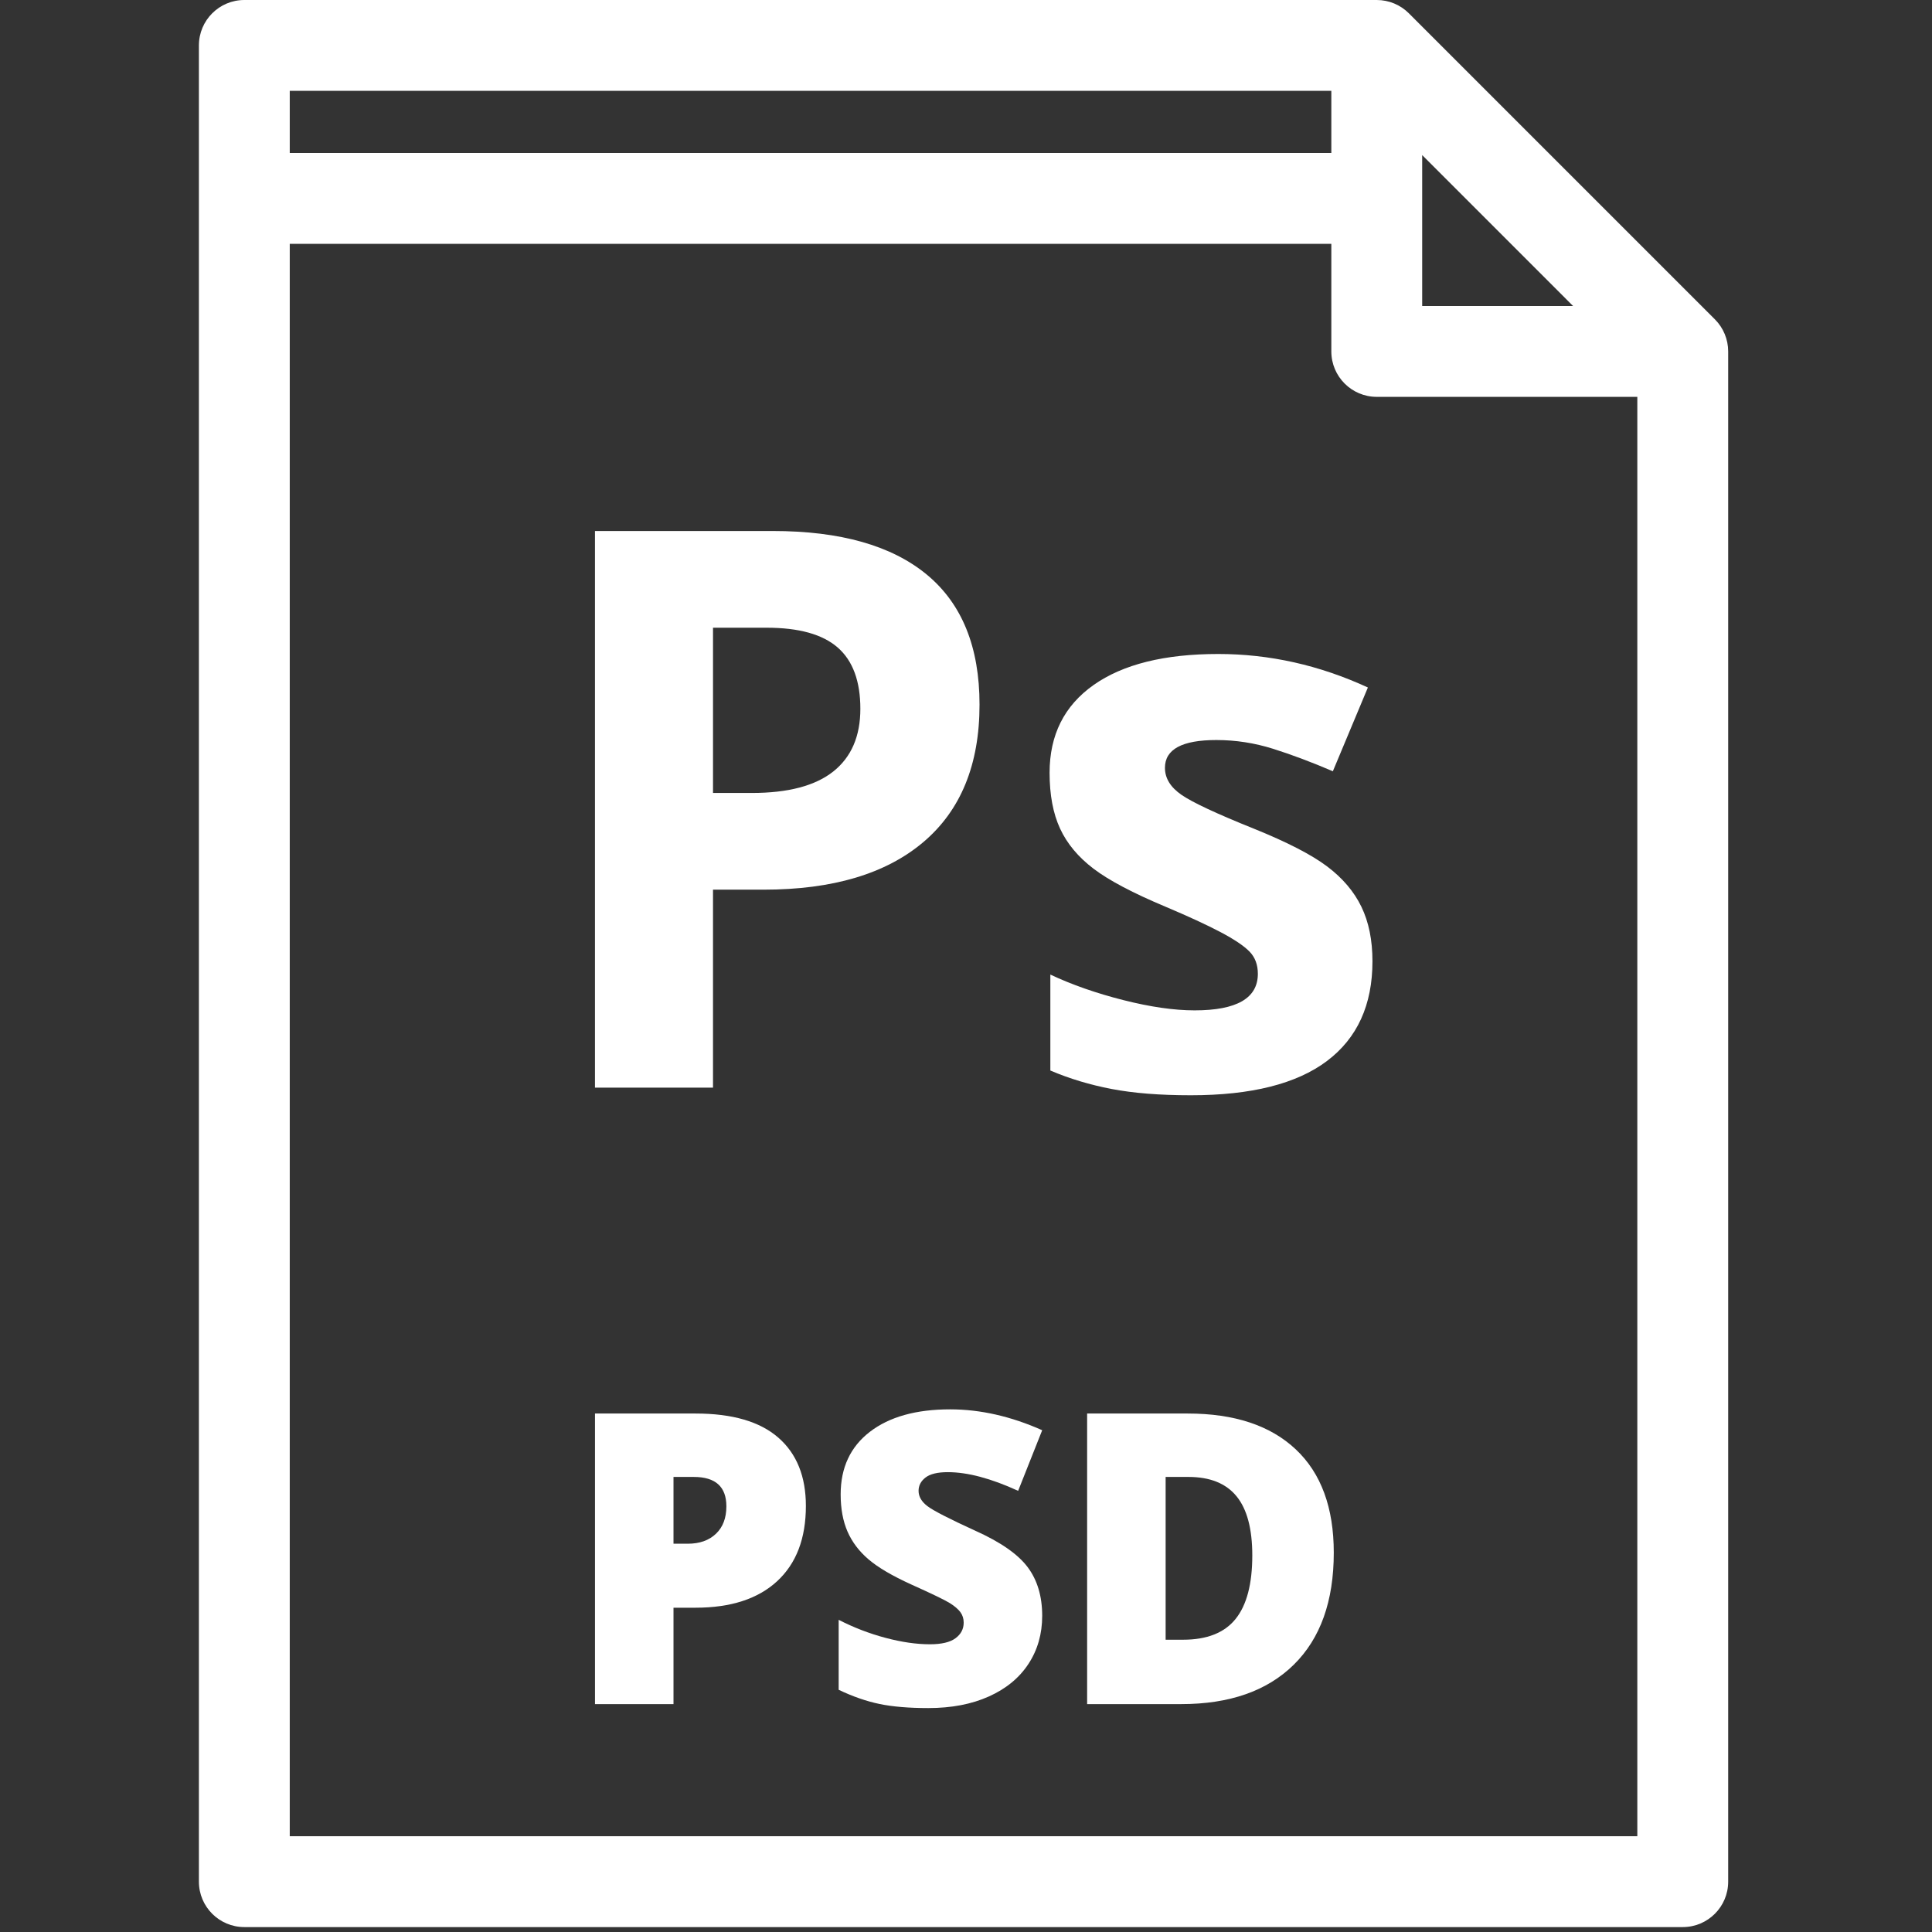
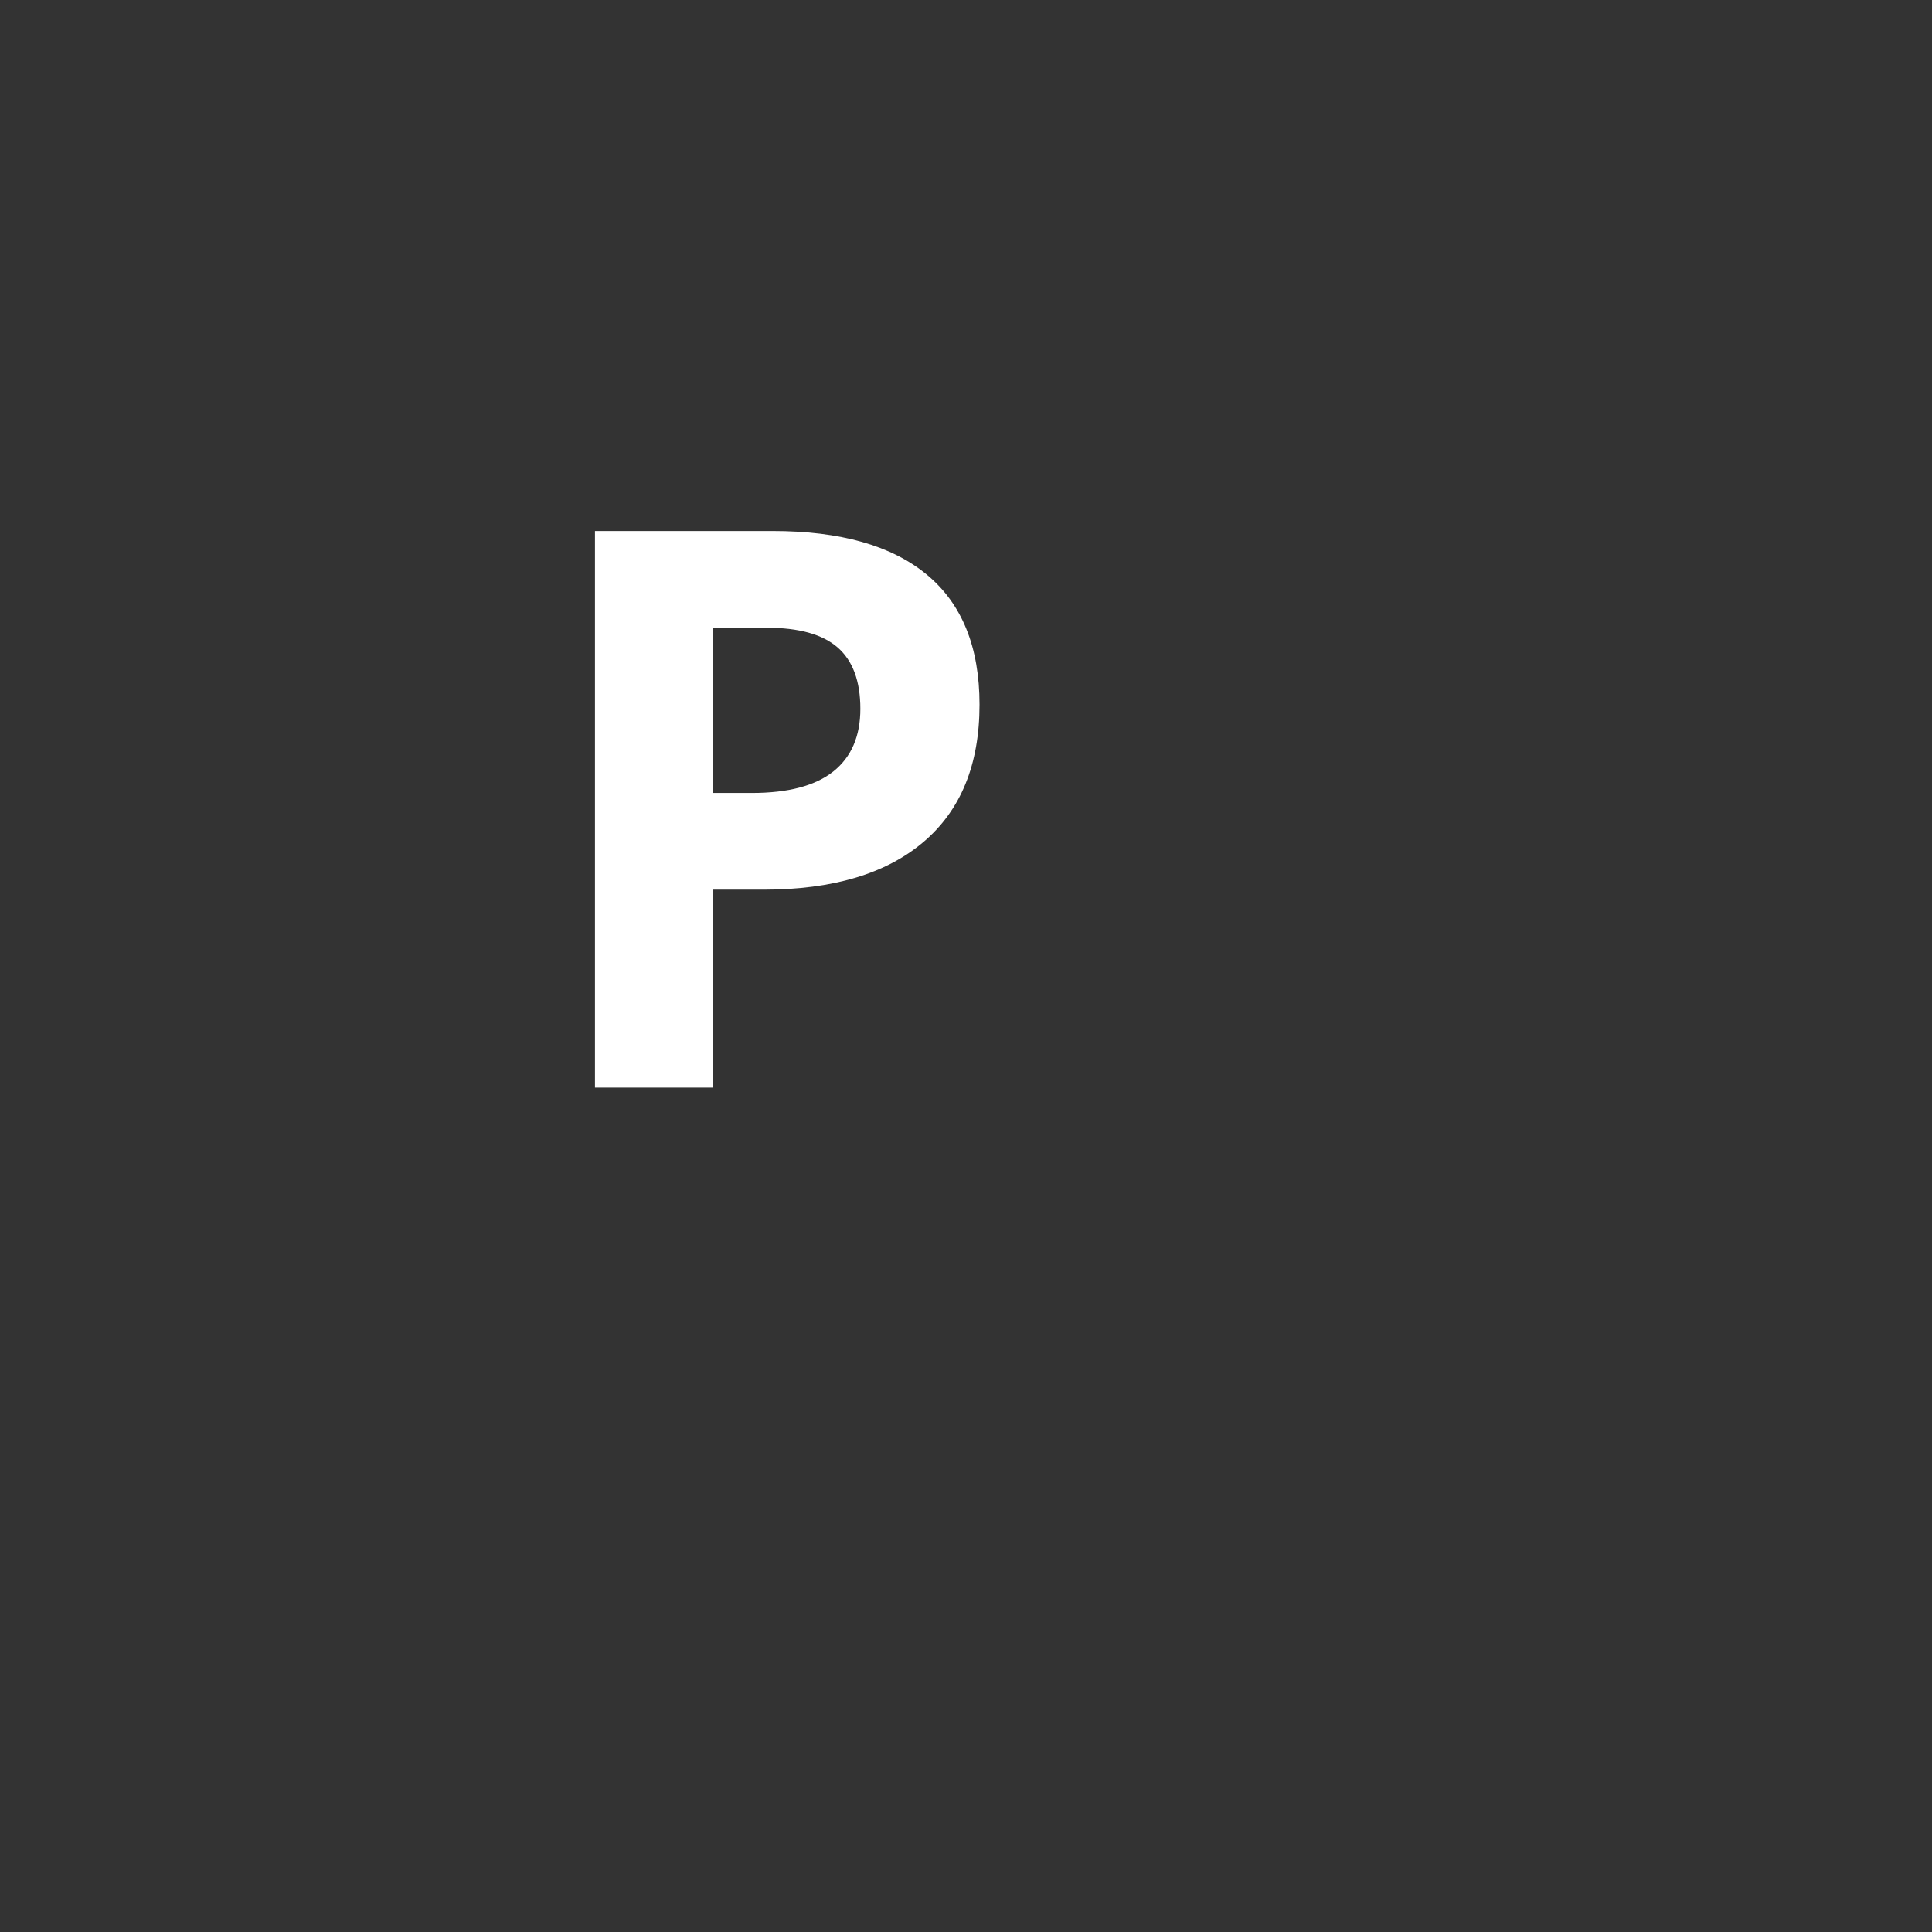
<svg xmlns="http://www.w3.org/2000/svg" width="319" height="319" viewBox="0 0 319 319" fill="none">
  <rect x="0" y="0" width="319" height="319" fill="#333333" stroke="none" />
  <g clip-path="url(#clip0_429_5)">
    <path d="M117.727 146.896H117.728H126.089C137.488 146.896 146.279 144.277 152.461 139.038C158.643 133.799 161.734 126.235 161.734 116.343C161.734 106.83 158.831 99.674 153.027 94.874C147.222 90.076 138.746 87.676 127.598 87.676H98.239V179.586H117.727V146.896ZM117.728 103.645H126.592C131.914 103.645 135.822 104.735 138.317 106.914C140.81 109.094 142.057 112.468 142.057 117.035C142.057 121.561 140.569 125.009 137.594 127.377C134.618 129.745 130.133 130.929 124.141 130.929H117.728V103.645V103.645Z" fill="white" />
-     <path d="M128.5 237.364C125.459 234.717 120.908 233.393 114.848 233.393H98.242V281.372H111.205V265.455H114.848C120.667 265.455 125.158 263.995 128.32 261.074C131.481 258.154 133.062 254.013 133.062 248.653C133.062 243.774 131.541 240.011 128.5 237.364ZM118.212 253.248C117.063 254.342 115.515 254.889 113.568 254.889H111.205V243.863H114.553C118.141 243.863 119.935 245.482 119.935 248.72C119.935 250.644 119.36 252.154 118.212 253.248Z" fill="white" />
-     <path d="M152.817 243.959C153.583 243.368 154.807 243.073 156.493 243.073C159.753 243.073 163.626 244.102 168.11 246.158L172.081 236.149C166.919 233.852 161.852 232.703 156.888 232.703C151.265 232.703 146.845 233.939 143.629 236.411C140.413 238.884 138.805 242.329 138.805 246.748C138.805 249.111 139.183 251.157 139.937 252.885C140.692 254.614 141.851 256.145 143.416 257.48C144.98 258.815 147.327 260.193 150.454 261.615C153.911 263.169 156.038 264.197 156.839 264.7C157.636 265.203 158.216 265.701 158.577 266.193C158.938 266.685 159.118 267.26 159.118 267.916C159.118 268.966 158.671 269.825 157.772 270.492C156.876 271.16 155.463 271.493 153.54 271.493C151.308 271.493 148.858 271.138 146.188 270.426C143.519 269.716 140.948 268.725 138.476 267.456V279.008C140.817 280.124 143.07 280.906 145.236 281.354C147.403 281.802 150.082 282.027 153.276 282.027C157.106 282.027 160.442 281.387 163.286 280.107C166.13 278.827 168.307 277.034 169.817 274.725C171.327 272.417 172.081 269.775 172.081 266.8C172.081 263.562 171.278 260.876 169.669 258.743C168.062 256.61 165.19 254.614 161.056 252.754C156.745 250.785 154.103 249.428 153.13 248.684C152.155 247.941 151.669 247.098 151.669 246.157C151.669 245.283 152.052 244.55 152.817 243.959Z" fill="white" />
-     <path d="M219.13 143.061C216.573 141.134 212.55 139.059 207.06 136.837C200.899 134.365 196.907 132.5 195.084 131.242C193.261 129.985 192.349 128.497 192.349 126.779C192.349 123.72 195.178 122.19 200.836 122.19C204.02 122.19 207.143 122.672 210.203 123.636C213.262 124.601 216.552 125.836 220.073 127.345L225.857 113.514C217.852 109.826 209.616 107.982 201.151 107.982C192.265 107.982 185.403 109.69 180.562 113.106C175.722 116.522 173.301 121.352 173.301 127.596C173.301 131.242 173.877 134.313 175.03 136.806C176.182 139.3 178.026 141.511 180.562 143.438C183.098 145.366 187.069 147.461 192.475 149.725C196.247 151.318 199.265 152.711 201.528 153.906C203.791 155.1 205.383 156.169 206.306 157.112C207.227 158.055 207.689 159.281 207.689 160.79C207.689 164.813 204.21 166.825 197.253 166.825C193.858 166.825 189.929 166.259 185.466 165.128C181.003 163.996 176.989 162.592 173.427 160.916V176.758C176.57 178.1 179.944 179.115 183.549 179.807C187.153 180.498 191.511 180.844 196.625 180.844C206.599 180.844 214.091 178.958 219.1 175.186C224.108 171.414 226.612 165.924 226.612 158.715C226.612 155.237 226.004 152.24 224.789 149.725C223.572 147.21 221.687 144.989 219.13 143.061Z" fill="white" />
-     <path d="M283.149 52.722L232.624 2.197C231.218 0.79 229.311 0 227.321 0H40.342C36.2 0 32.842 3.358 32.842 7.5V310.688C32.842 314.83 36.2 318.188 40.342 318.188H277.846C281.988 318.188 285.346 314.83 285.346 310.688V58.025C285.346 56.036 284.556 54.129 283.149 52.722ZM234.821 25.607L259.739 50.526H234.821V25.607V25.607ZM47.842 15H219.821V25.263H47.842V15ZM47.842 303.188V40.263H219.821V58.026C219.821 62.168 223.179 65.526 227.321 65.526H270.345V303.188H47.842Z" fill="white" />
-     <path d="M196.104 233.393H179.499V281.372H195.021C203.006 281.372 209.204 279.206 213.612 274.874C218.02 270.542 220.225 264.373 220.225 256.365C220.225 248.927 218.129 243.238 213.94 239.3C209.751 235.362 203.806 233.393 196.104 233.393ZM204.014 267.31C202.176 269.597 199.288 270.74 195.35 270.74H192.462V243.863H196.236C199.781 243.863 202.422 244.924 204.162 247.046C205.901 249.169 206.771 252.428 206.771 256.826C206.77 261.529 205.852 265.024 204.014 267.31Z" fill="white" />
  </g>
  <defs>
    <clipPath id="clip0_429_5">
      <rect width="318.188" height="318.188" fill="white" />
    </clipPath>
  </defs>
</svg>